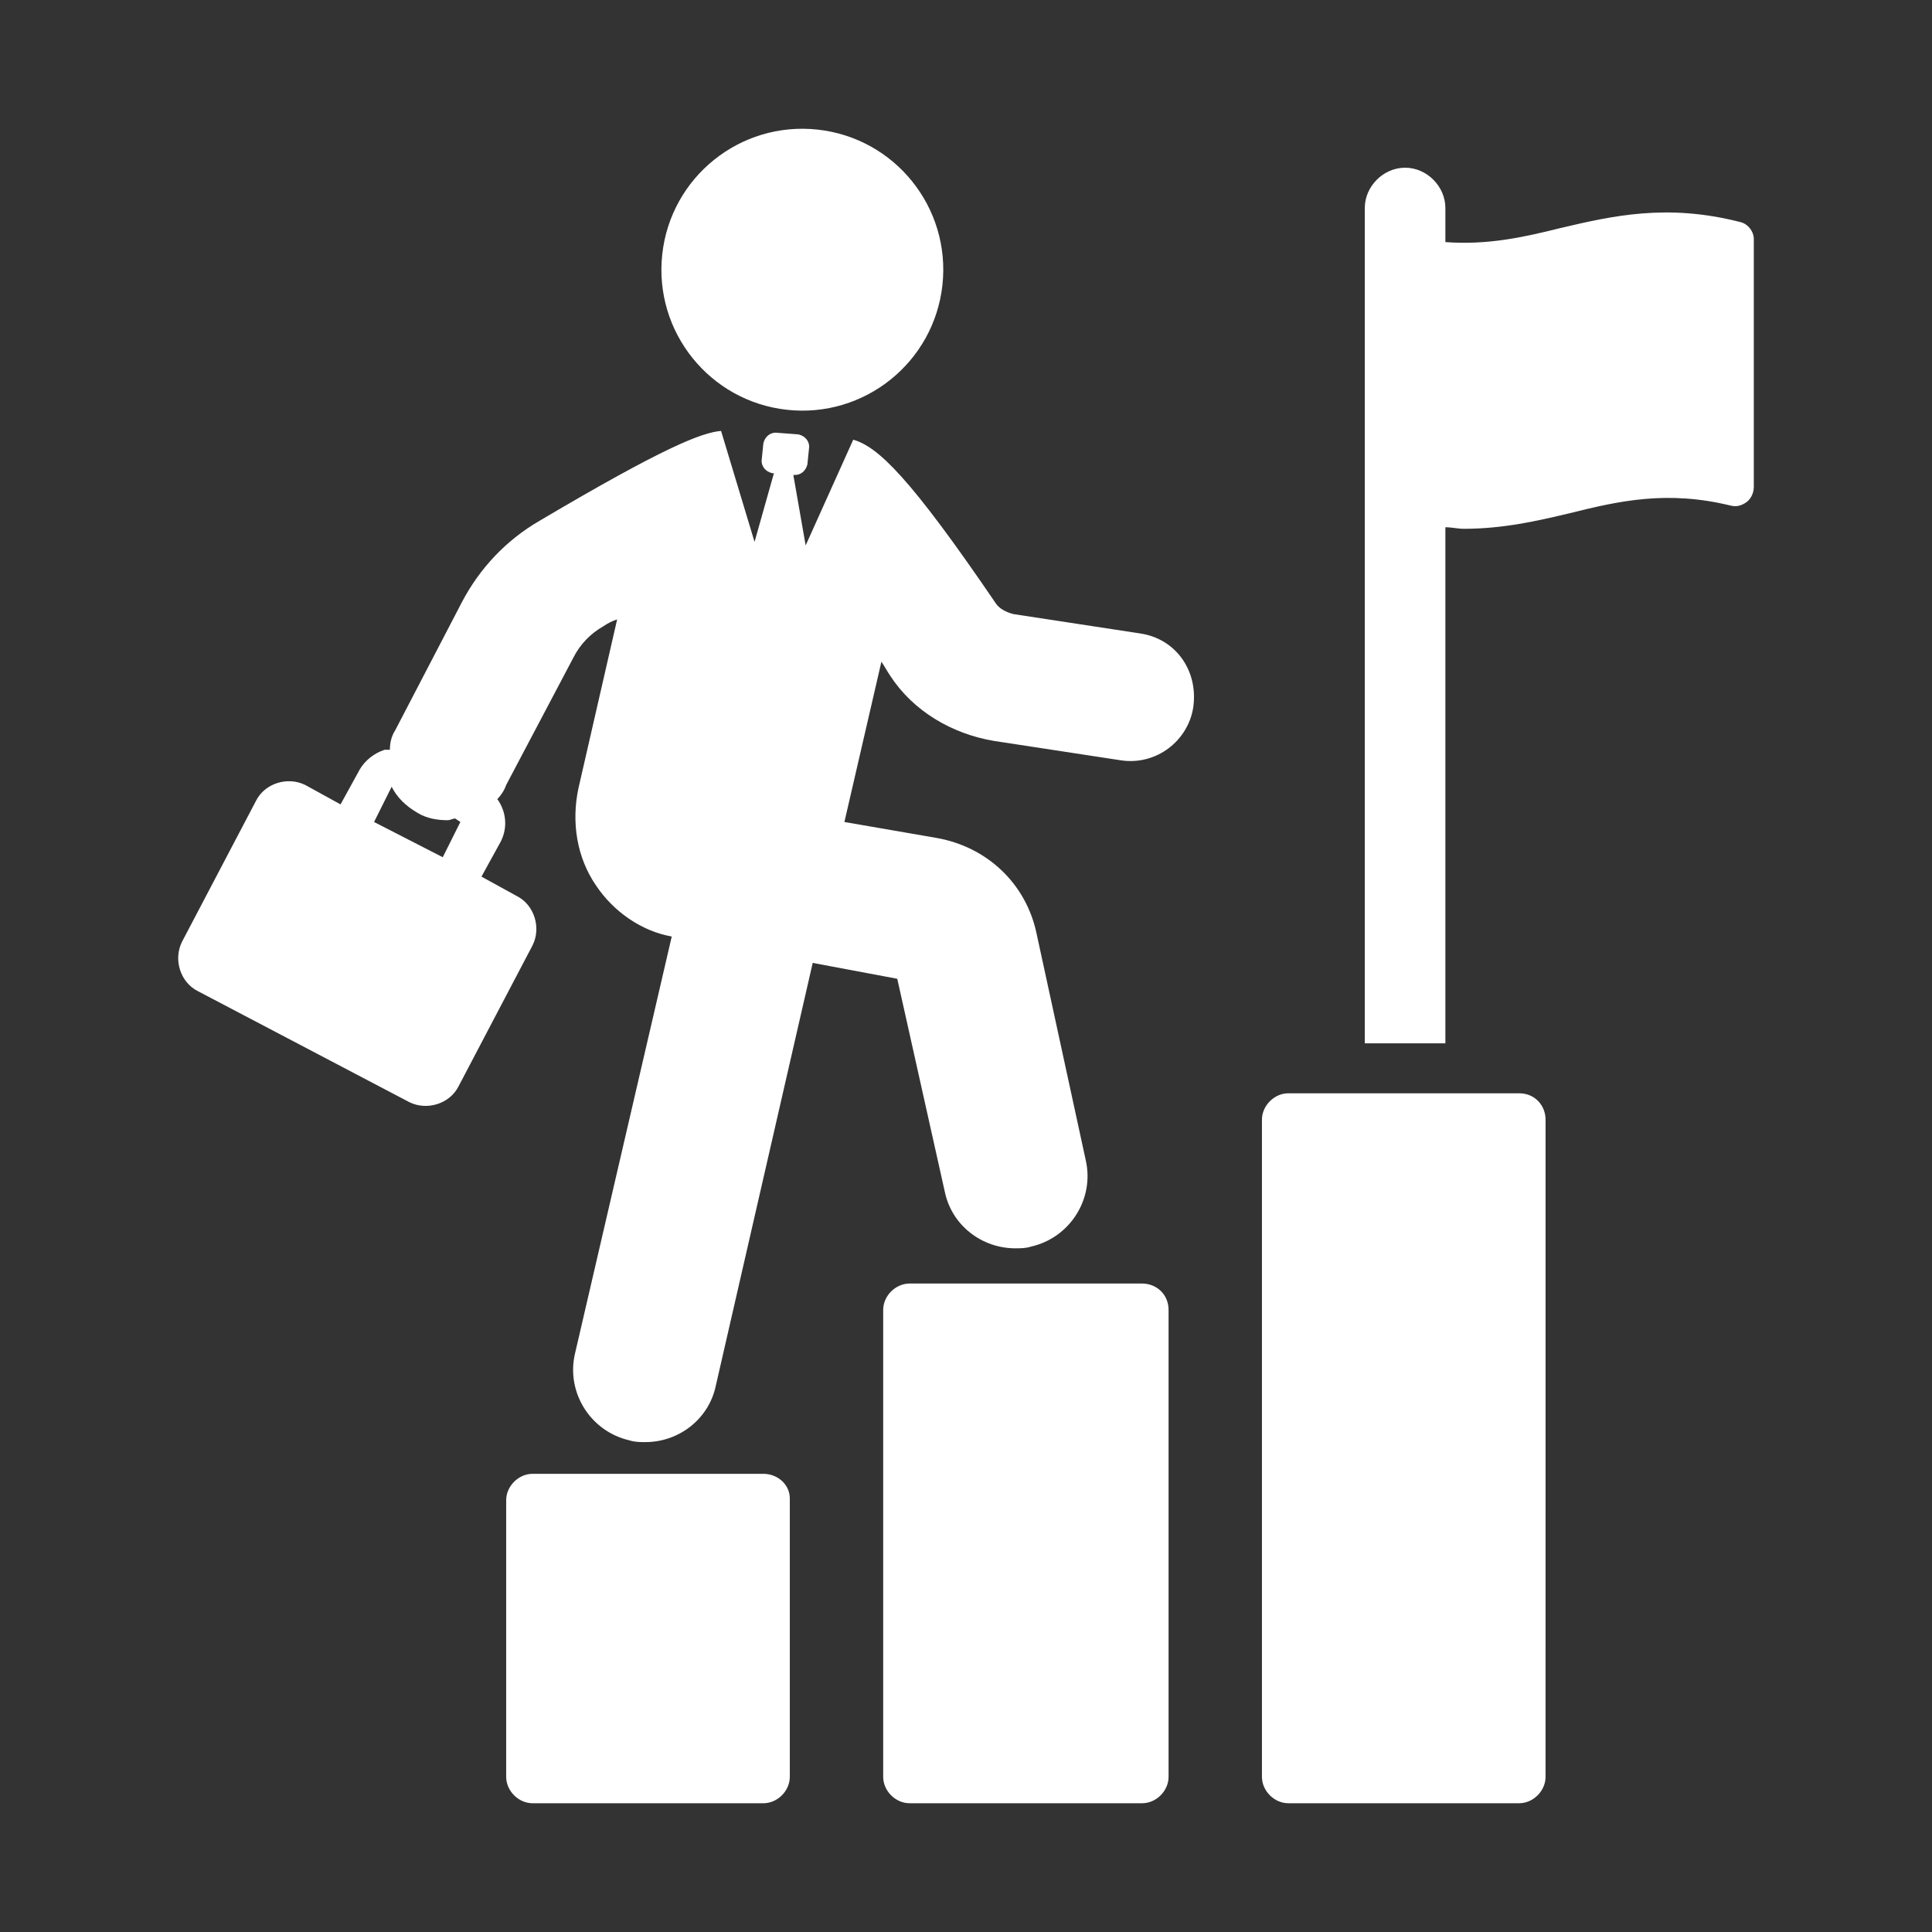
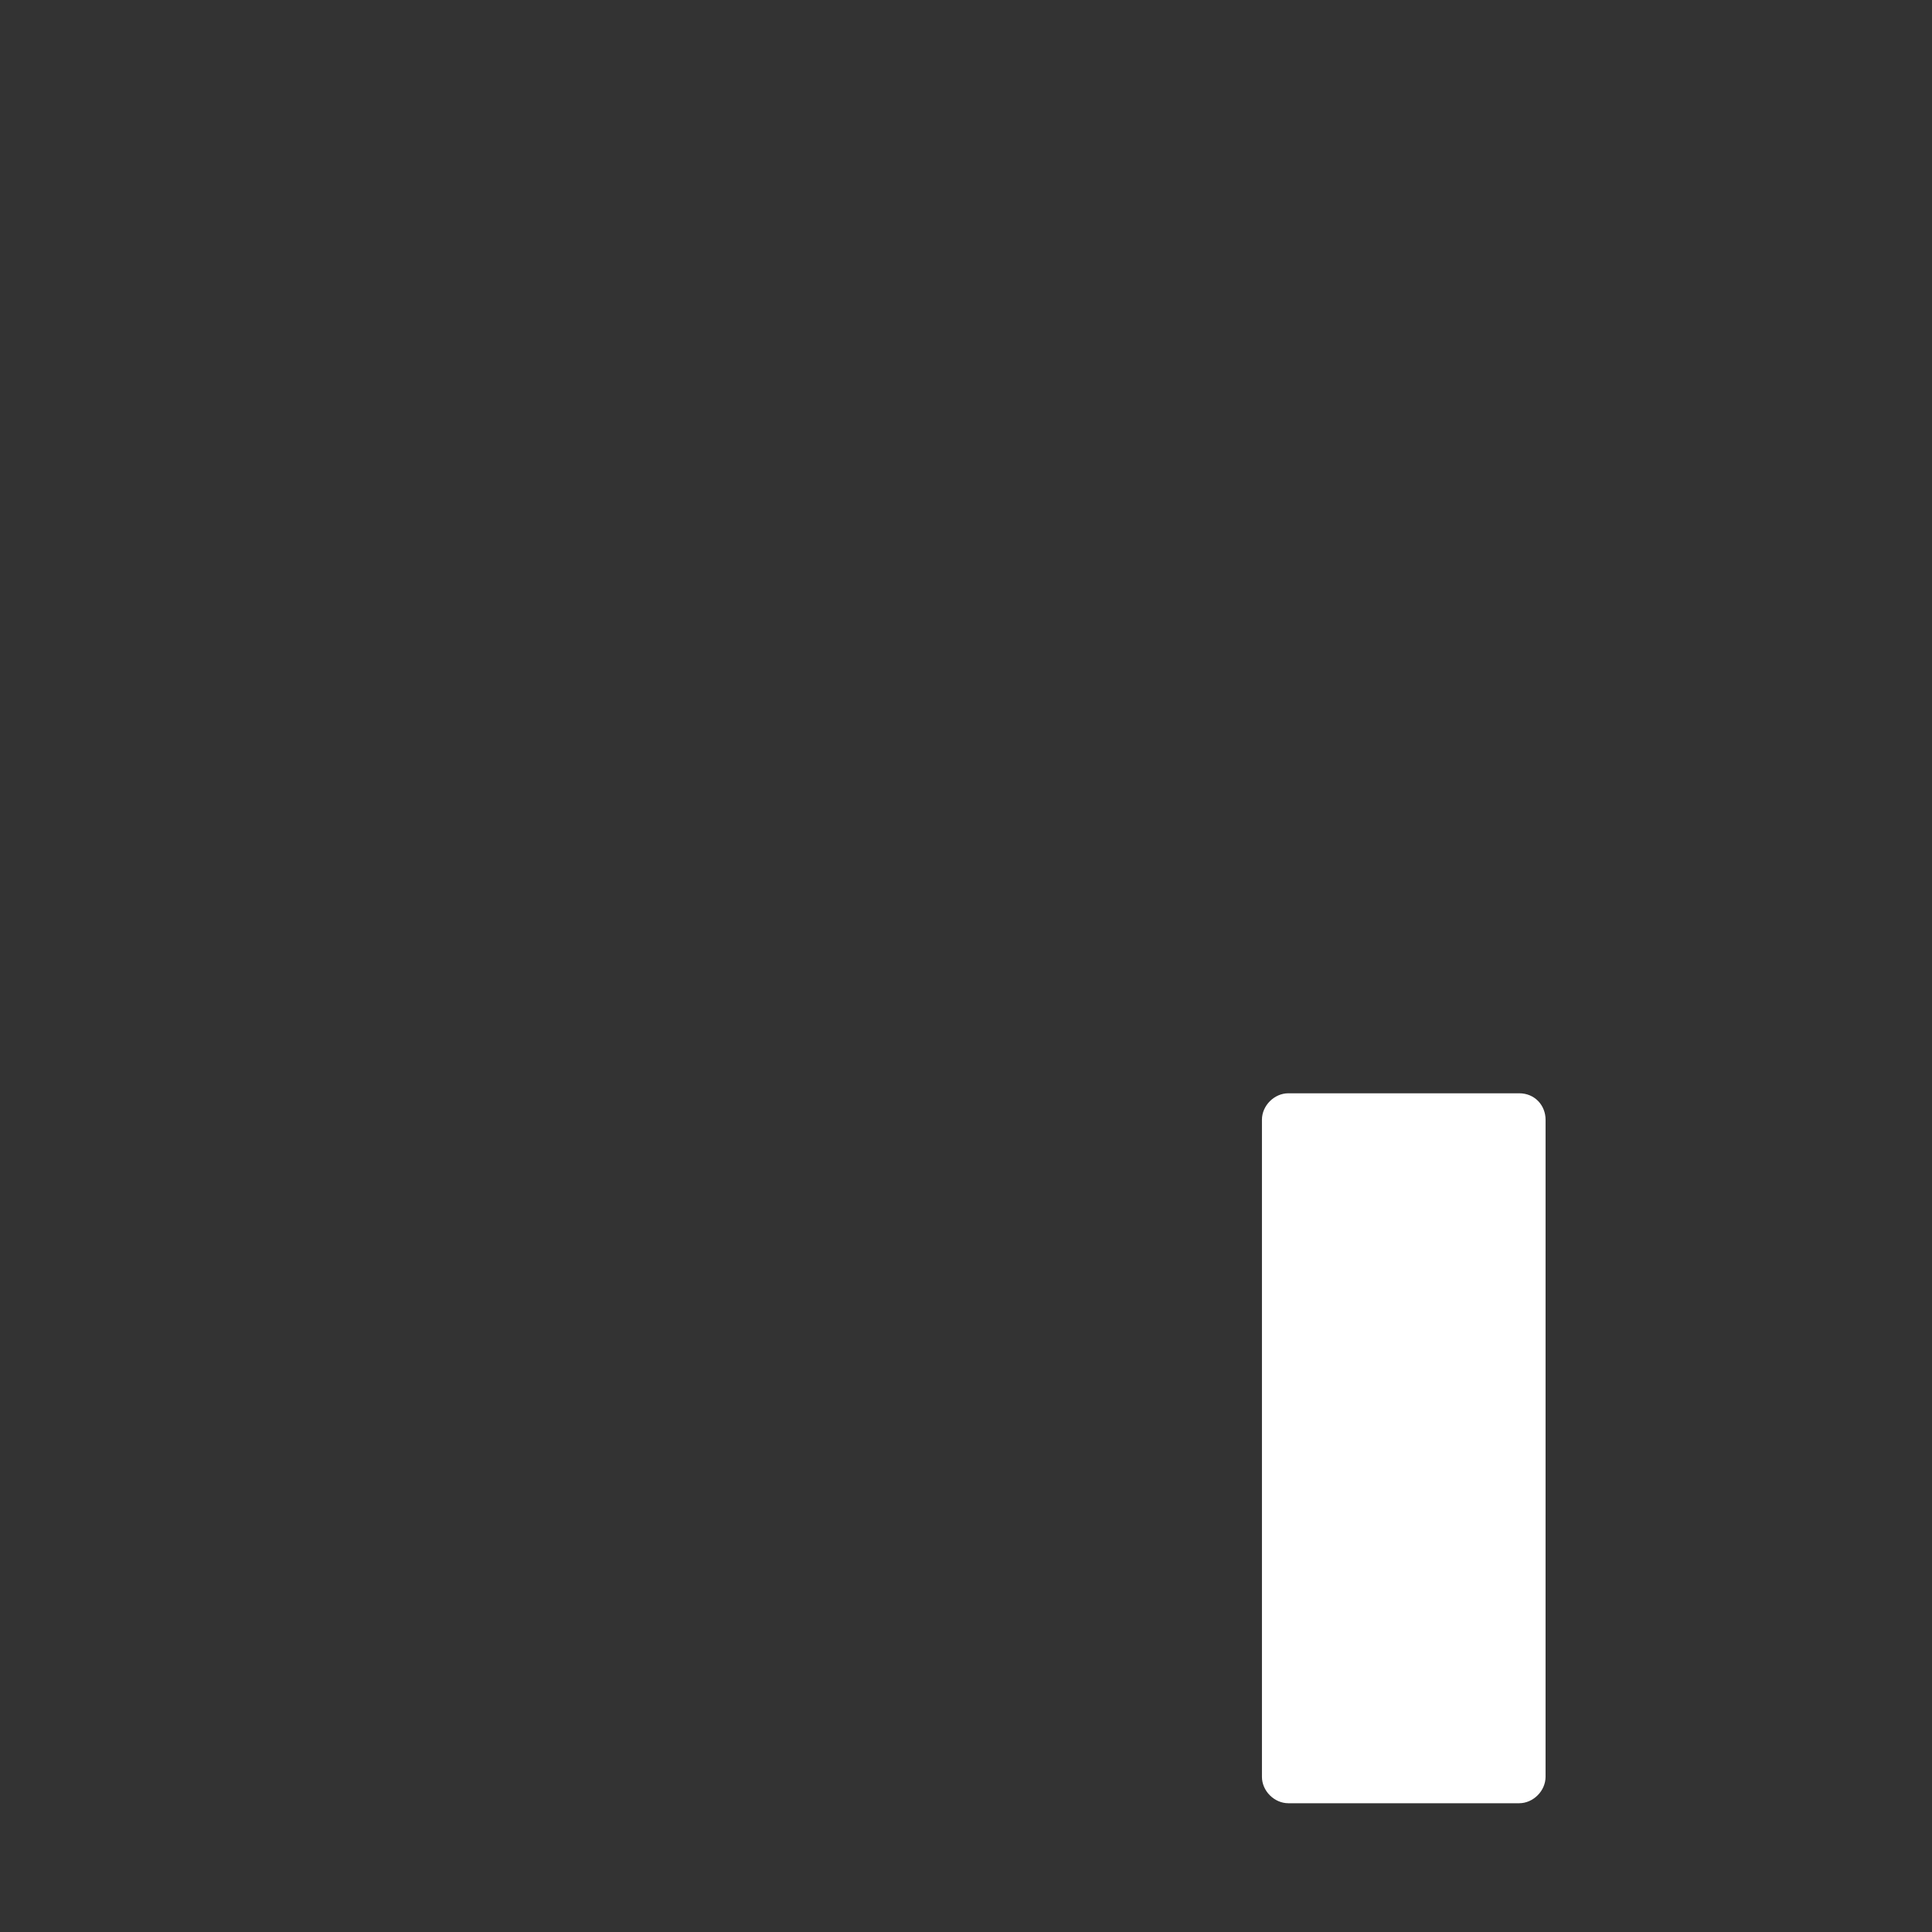
<svg xmlns="http://www.w3.org/2000/svg" width="100%" height="100%" viewBox="0 0 128 128" version="1.1" xml:space="preserve" style="fill-rule:evenodd;clip-rule:evenodd;stroke-linejoin:round;stroke-miterlimit:1.414;">
  <rect x="0" y="0" width="128" height="128" fill="#333333" stroke="none" />
  <g>
-     <path d="M54.167,8.586c5.127,0.558 8.83,5.166 8.272,10.293c-0.558,5.126 -5.166,8.829 -10.292,8.272c-5.127,-0.558 -8.83,-5.167 -8.272,-10.293c0.557,-5.127 5.165,-8.83 10.292,-8.272" style="fill:#fff;fill-rule:nonzero;" />
-     <path d="M75.554,41.97l-8.404,-1.284c-0.467,-0.117 -0.934,-0.35 -1.168,-0.7c-5.719,-8.404 -7.82,-10.388 -9.453,-10.855l-3.152,7.004l-0.817,-4.668l0.116,0c0.35,0 0.7,-0.234 0.817,-0.701l0.117,-1.167c0,-0.35 -0.234,-0.7 -0.7,-0.818l-1.518,-0.116c-0.35,0 -0.7,0.234 -0.817,0.7l-0.117,1.168c0,0.35 0.234,0.7 0.7,0.817l0.117,0l-1.284,4.552l-2.218,-7.353c-1.284,0.116 -3.735,1.05 -12.022,5.952c-2.218,1.284 -3.968,3.152 -5.136,5.369l-4.435,8.521c-0.234,0.35 -0.35,0.817 -0.35,1.283l-0.35,0c-0.7,0.234 -1.284,0.701 -1.634,1.284l-1.284,2.335l-2.334,-1.284c-1.168,-0.584 -2.685,-0.117 -3.268,1.05l-4.902,9.337c-0.584,1.168 -0.117,2.685 1.05,3.269l14.006,7.353c1.167,0.584 2.684,0.116 3.268,-1.05l4.902,-9.338c0.584,-1.167 0.116,-2.684 -1.05,-3.268l-2.335,-1.284l1.284,-2.334c0.467,-0.934 0.351,-1.984 -0.233,-2.801c0.233,-0.234 0.466,-0.584 0.584,-0.934l4.435,-8.404c0.466,-0.934 1.167,-1.634 1.984,-2.1c0.35,-0.234 0.584,-0.351 0.934,-0.467l-2.568,11.205c-0.466,2.218 -0.116,4.552 1.168,6.42c1.167,1.75 3.034,3.034 5.018,3.384l-6.417,27.66c-0.584,2.568 1.05,5.136 3.618,5.72c0.35,0.116 0.7,0.116 1.05,0.116c2.218,0 4.202,-1.518 4.668,-3.735l6.42,-28.013l5.602,1.051l3.152,14.123c0.466,2.218 2.451,3.735 4.668,3.735c0.35,0 0.7,0 1.05,-0.116c2.568,-0.584 4.202,-3.152 3.618,-5.719l-3.267,-15.057c-0.7,-3.268 -3.268,-5.72 -6.653,-6.303l-6.07,-1.05l2.452,-10.621c0.234,0.35 0.35,0.583 0.584,0.933c1.517,2.335 4.085,3.852 6.886,4.319l8.403,1.284c2.334,0.35 4.436,-1.284 4.786,-3.502c0.35,-2.451 -1.168,-4.552 -3.502,-4.902l0.001,0Zm-46.22,14.823l-4.552,-2.334l1.167,-2.334c0.35,0.7 0.934,1.284 1.751,1.75c0.583,0.35 1.284,0.467 1.984,0.467c0.116,0 0.35,-0.117 0.466,-0.117l0.35,0.234l-1.166,2.334Z" style="fill:#fff;fill-rule:nonzero;" />
-     <path d="M50.576,97.644l-15.29,0c-0.933,0 -1.75,0.817 -1.75,1.75l0,18.325c0,0.934 0.817,1.751 1.75,1.751l15.29,0c0.934,0 1.751,-0.818 1.751,-1.751l0,-18.441c0,-0.934 -0.817,-1.634 -1.751,-1.634l0,0Z" style="fill:#fff;fill-rule:nonzero;" />
-     <path d="M75.67,85.038l-15.407,0c-0.934,0 -1.75,0.818 -1.75,1.751l0,30.93c0,0.934 0.817,1.75 1.75,1.75l15.407,0c0.934,0 1.751,-0.817 1.751,-1.75l0,-30.93c0,-1.051 -0.818,-1.751 -1.751,-1.751Z" style="fill:#fff;fill-rule:nonzero;" />
    <path d="M100.648,72.433l-15.291,0c-0.934,0 -1.75,0.817 -1.75,1.75l0,43.536c0,0.934 0.817,1.75 1.75,1.75l15.29,0c0.934,0 1.75,-0.817 1.75,-1.75l0.001,-43.536c0,-0.934 -0.7,-1.75 -1.75,-1.75l0,0Z" style="fill:#fff;fill-rule:nonzero;" />
-     <path d="M115.269,14.705c-4.826,-1.232 -8.42,-0.411 -11.911,0.41c-2.464,0.616 -4.825,1.129 -7.598,0.924l0,-2.258c0,-1.438 -1.232,-2.67 -2.669,-2.67c-1.438,0 -2.67,1.232 -2.67,2.67l0,55.342l5.339,0l0,-34.191c0.411,0 0.822,0.102 1.232,0.102c2.567,0 4.826,-0.513 6.982,-1.027c3.286,-0.82 6.469,-1.539 10.679,-0.512c0.41,0.102 0.719,0 1.027,-0.206c0.308,-0.206 0.514,-0.616 0.514,-1.027l0,-16.429c-0.001,-0.512 -0.411,-1.026 -0.925,-1.128l0,0Z" style="fill:#fff;fill-rule:nonzero;" />
  </g>
</svg>